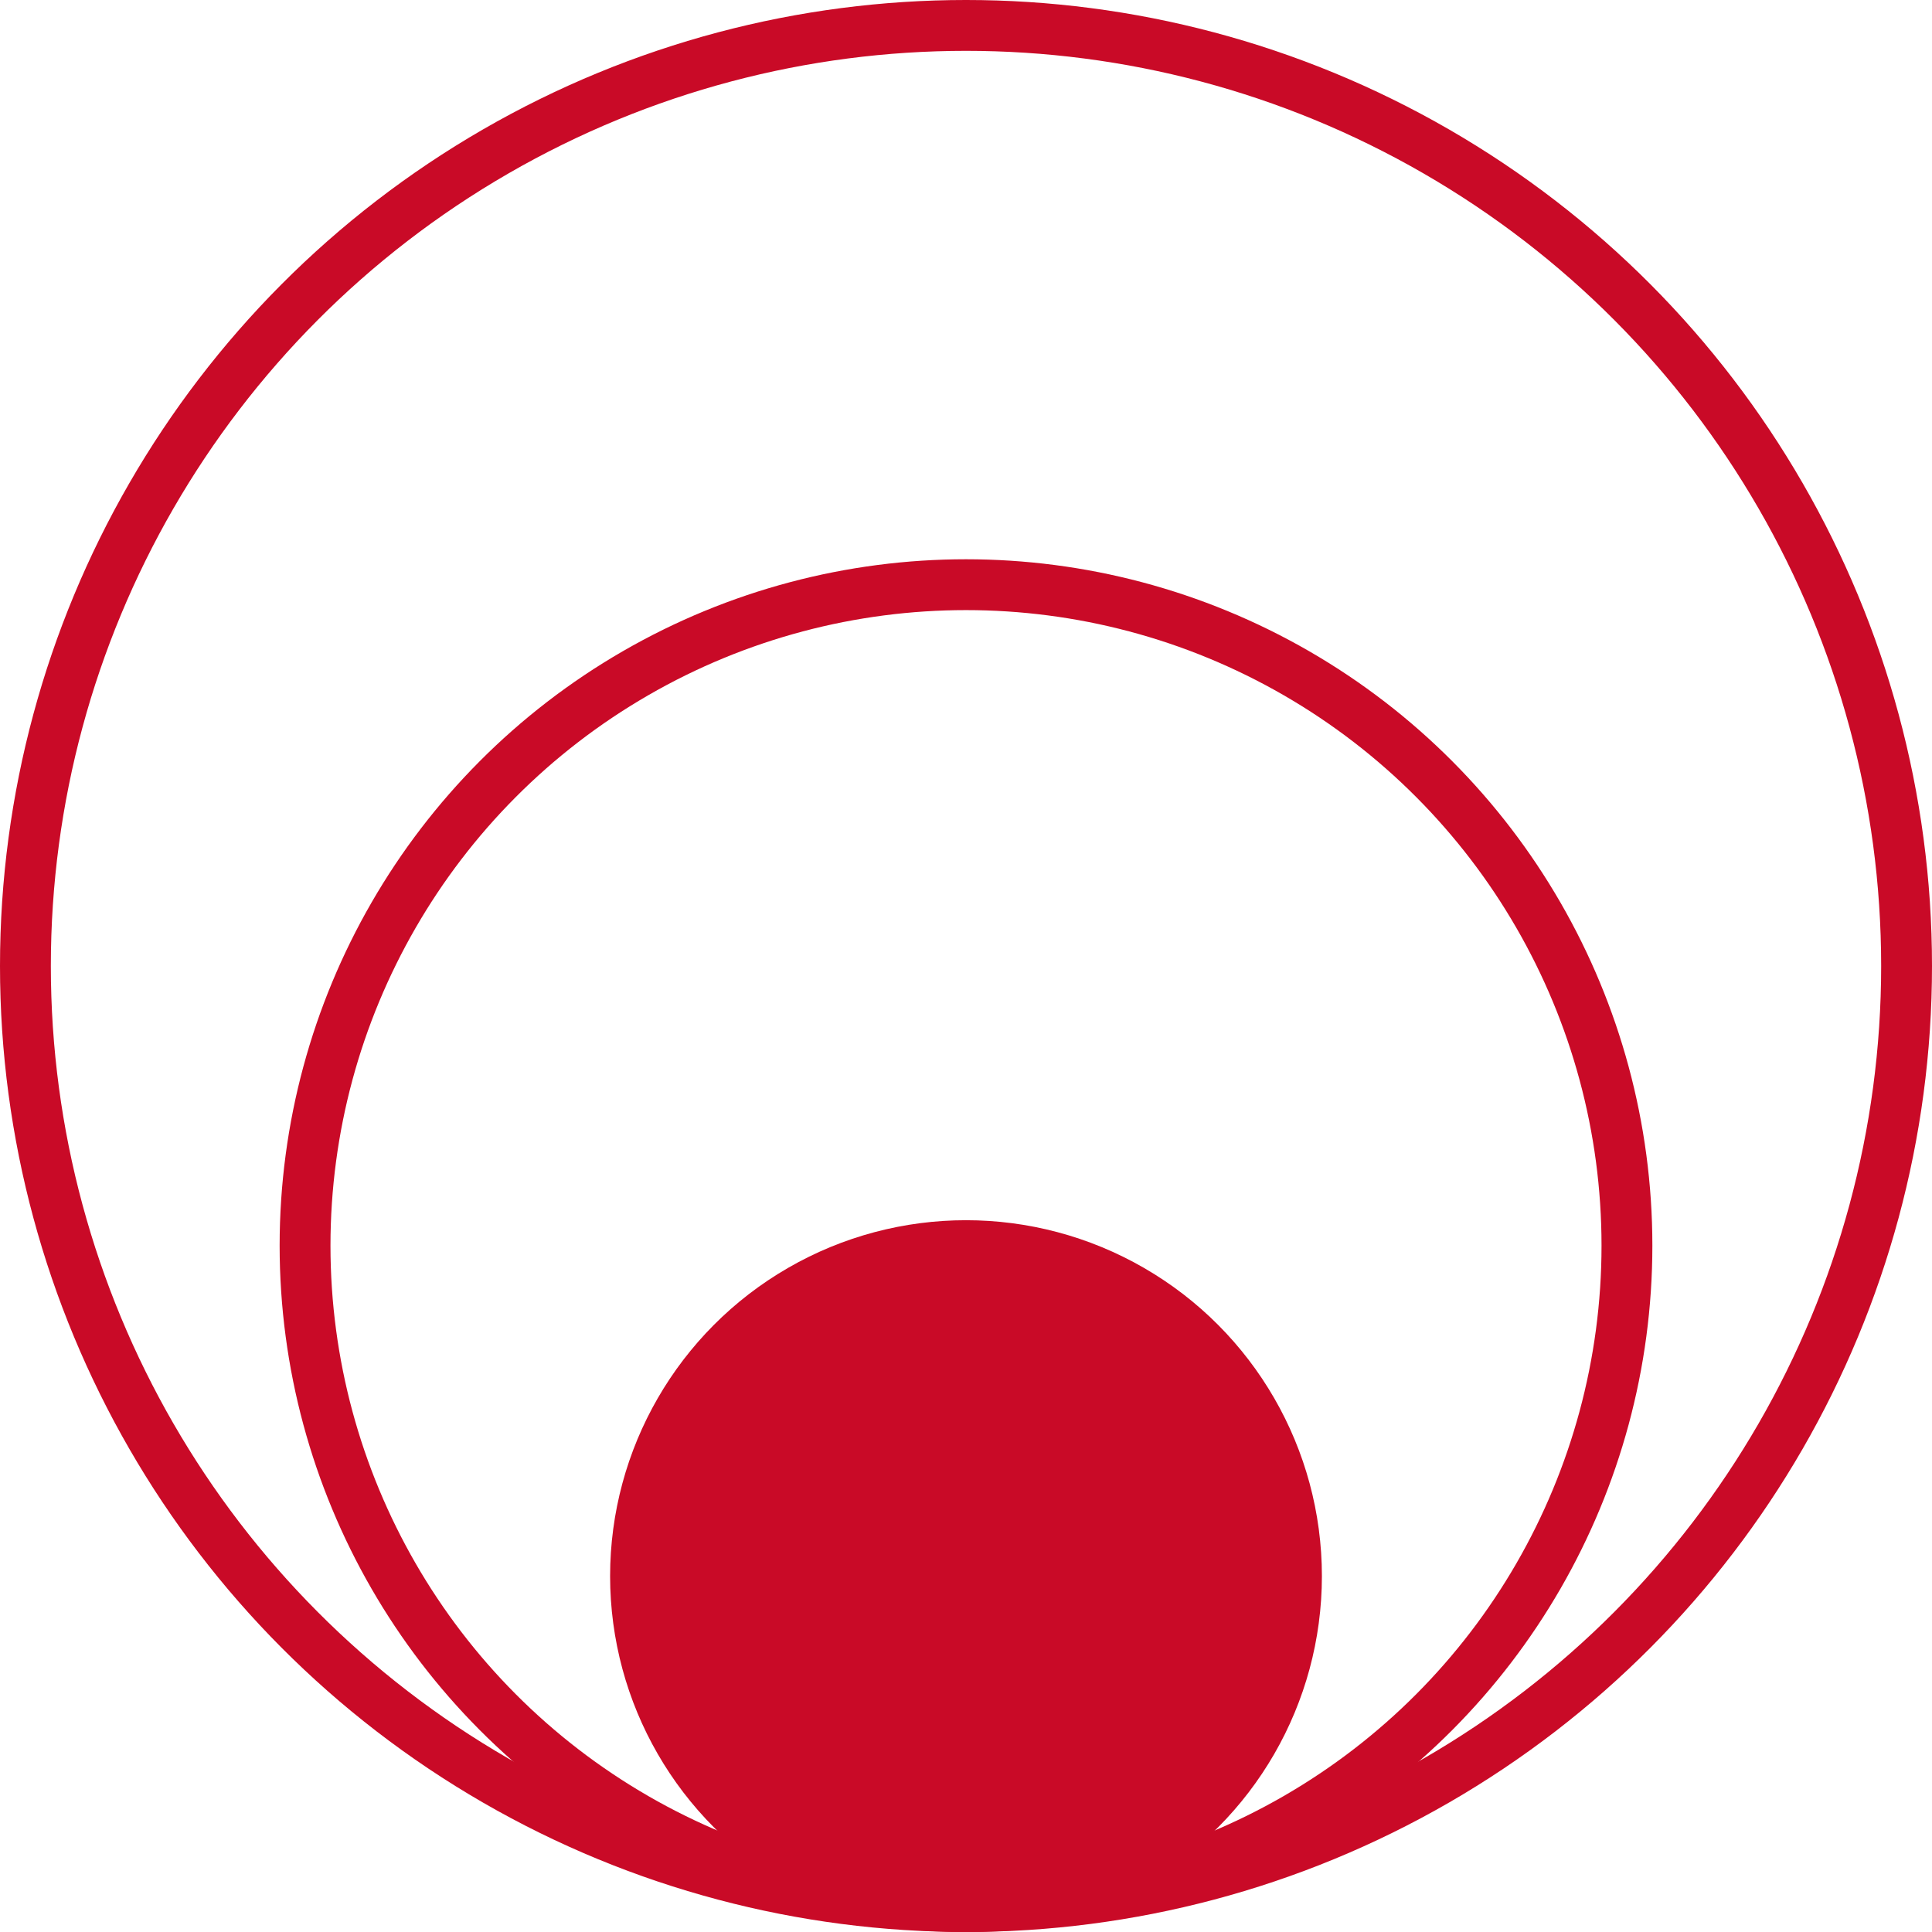
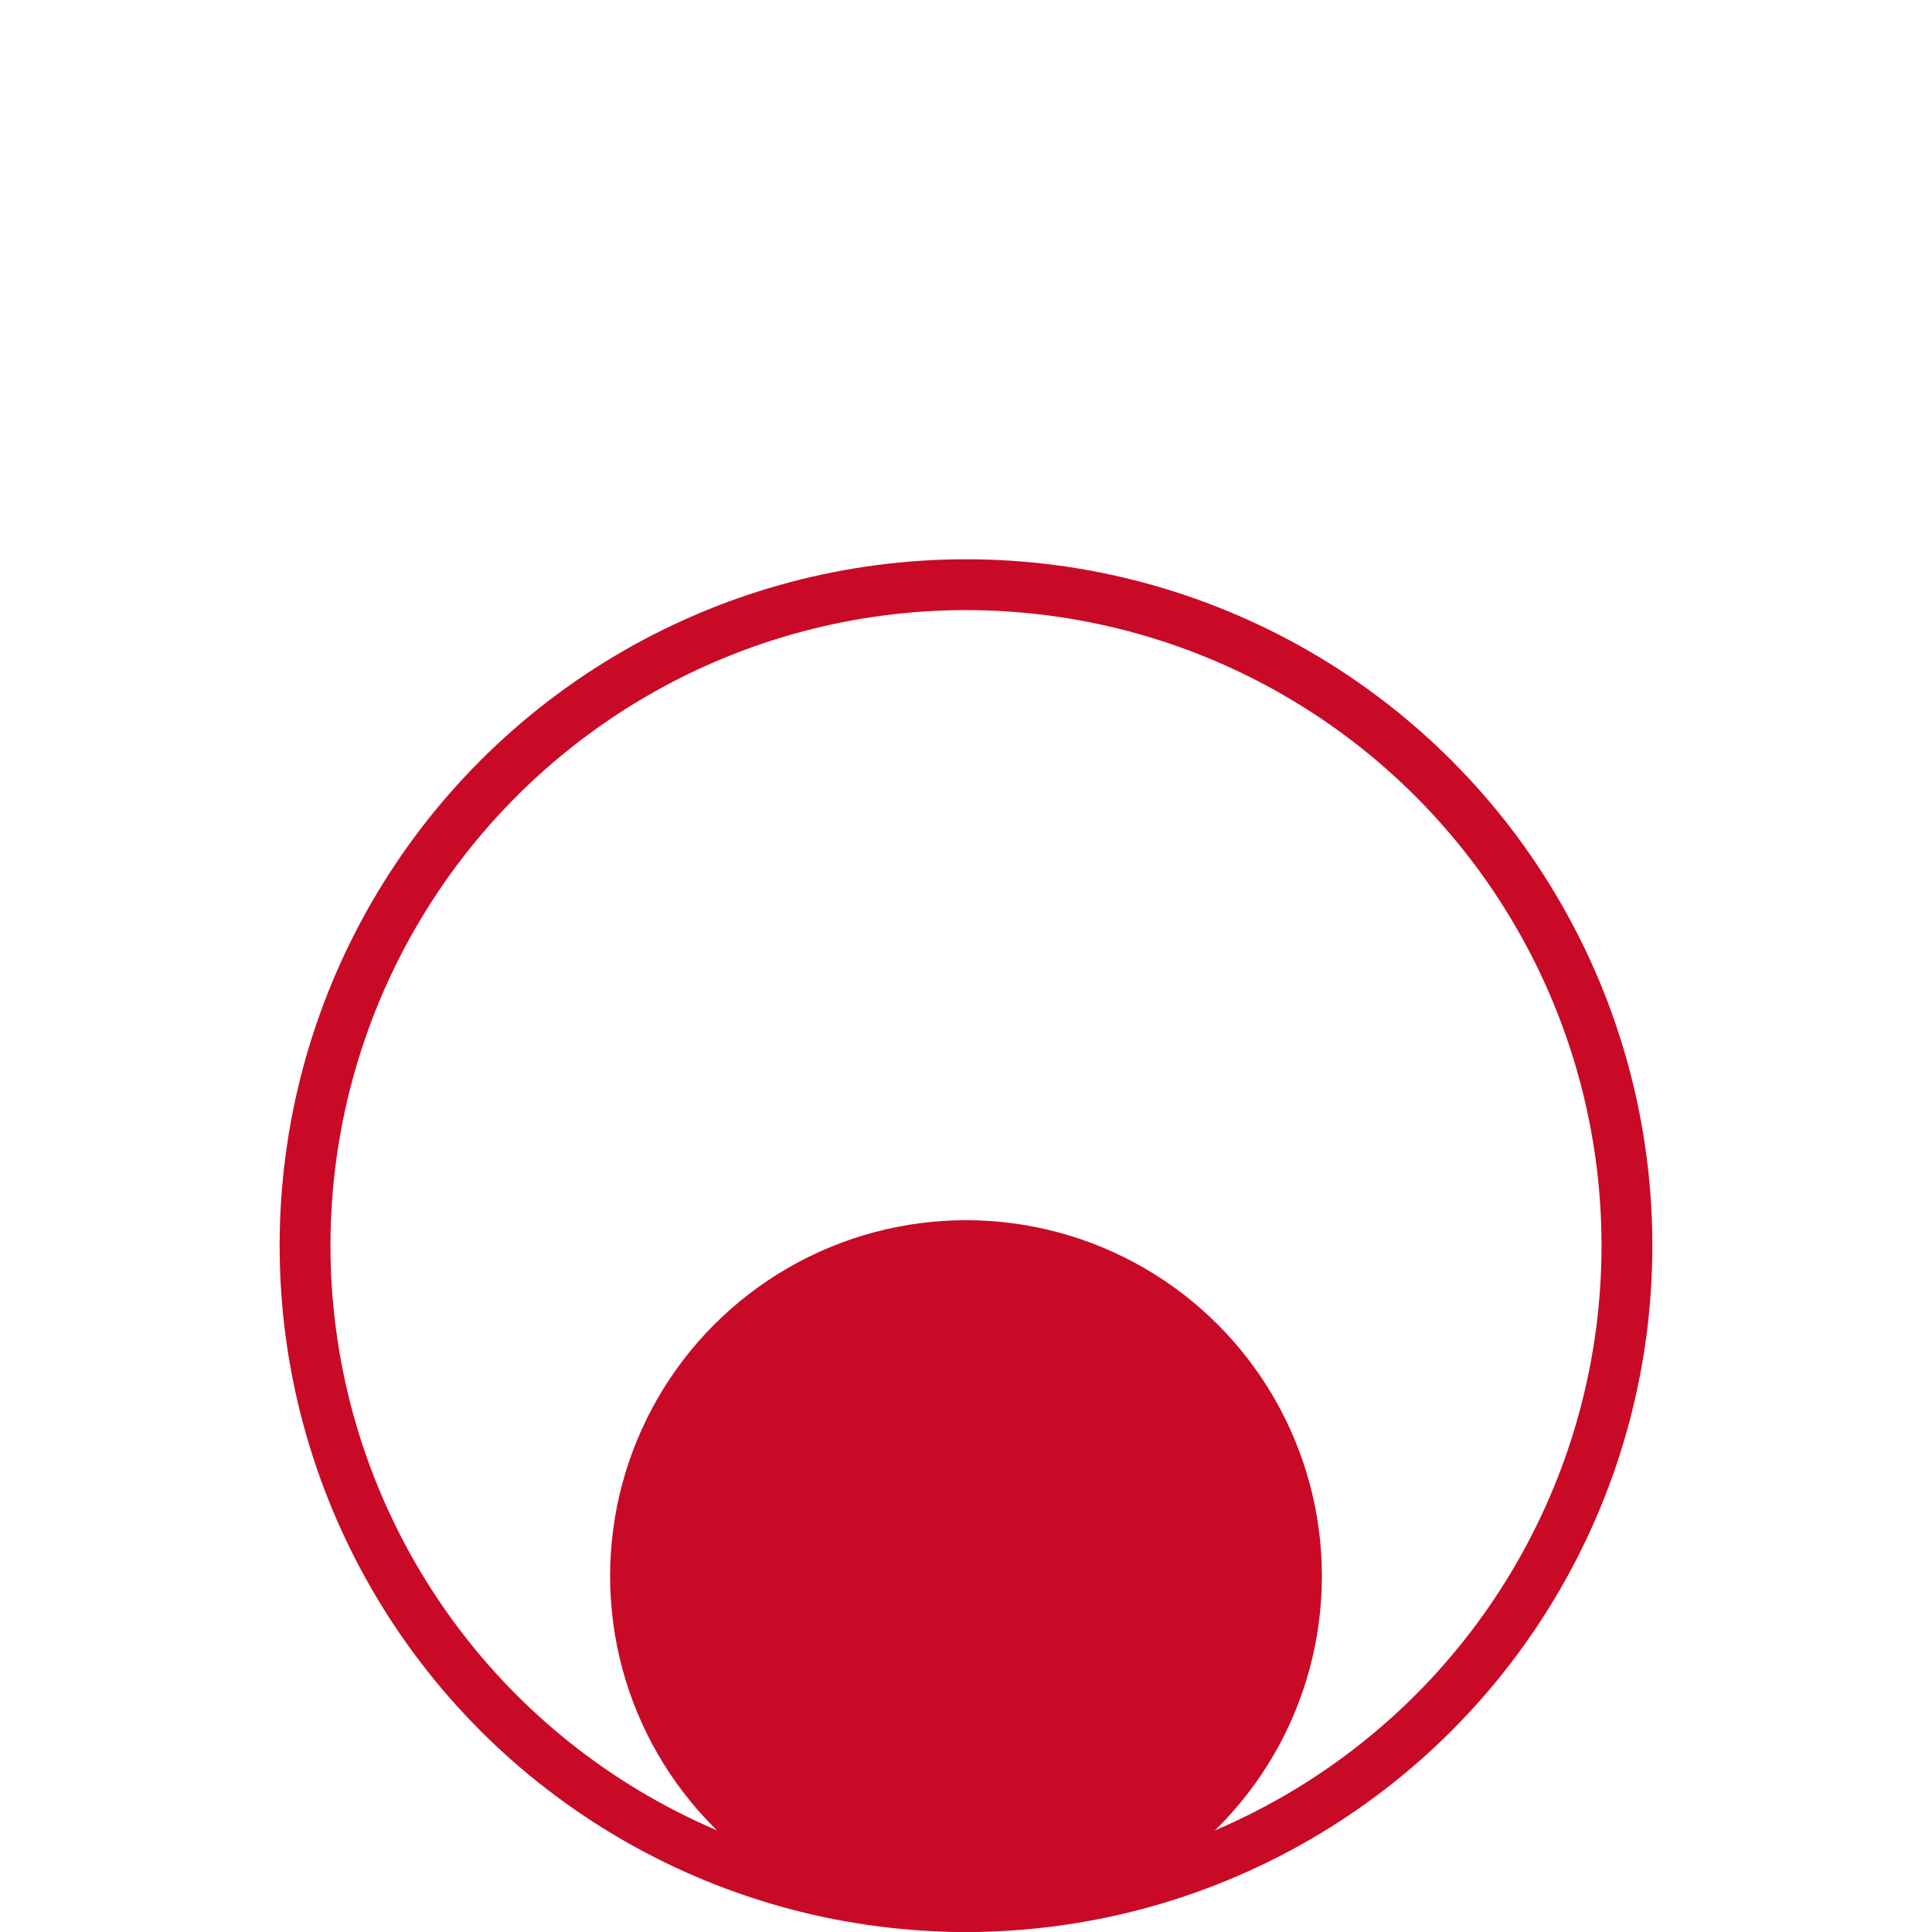
<svg xmlns="http://www.w3.org/2000/svg" width="76" height="76" viewBox="0 0 76 76" fill="none">
  <circle cx="38" cy="62" r="14" fill="#C90A27" />
  <circle cx="38" cy="49" r="26" stroke="#C90A27" stroke-width="2" />
-   <circle cx="38" cy="38" r="37" stroke="#C90A27" stroke-width="2" />
</svg>